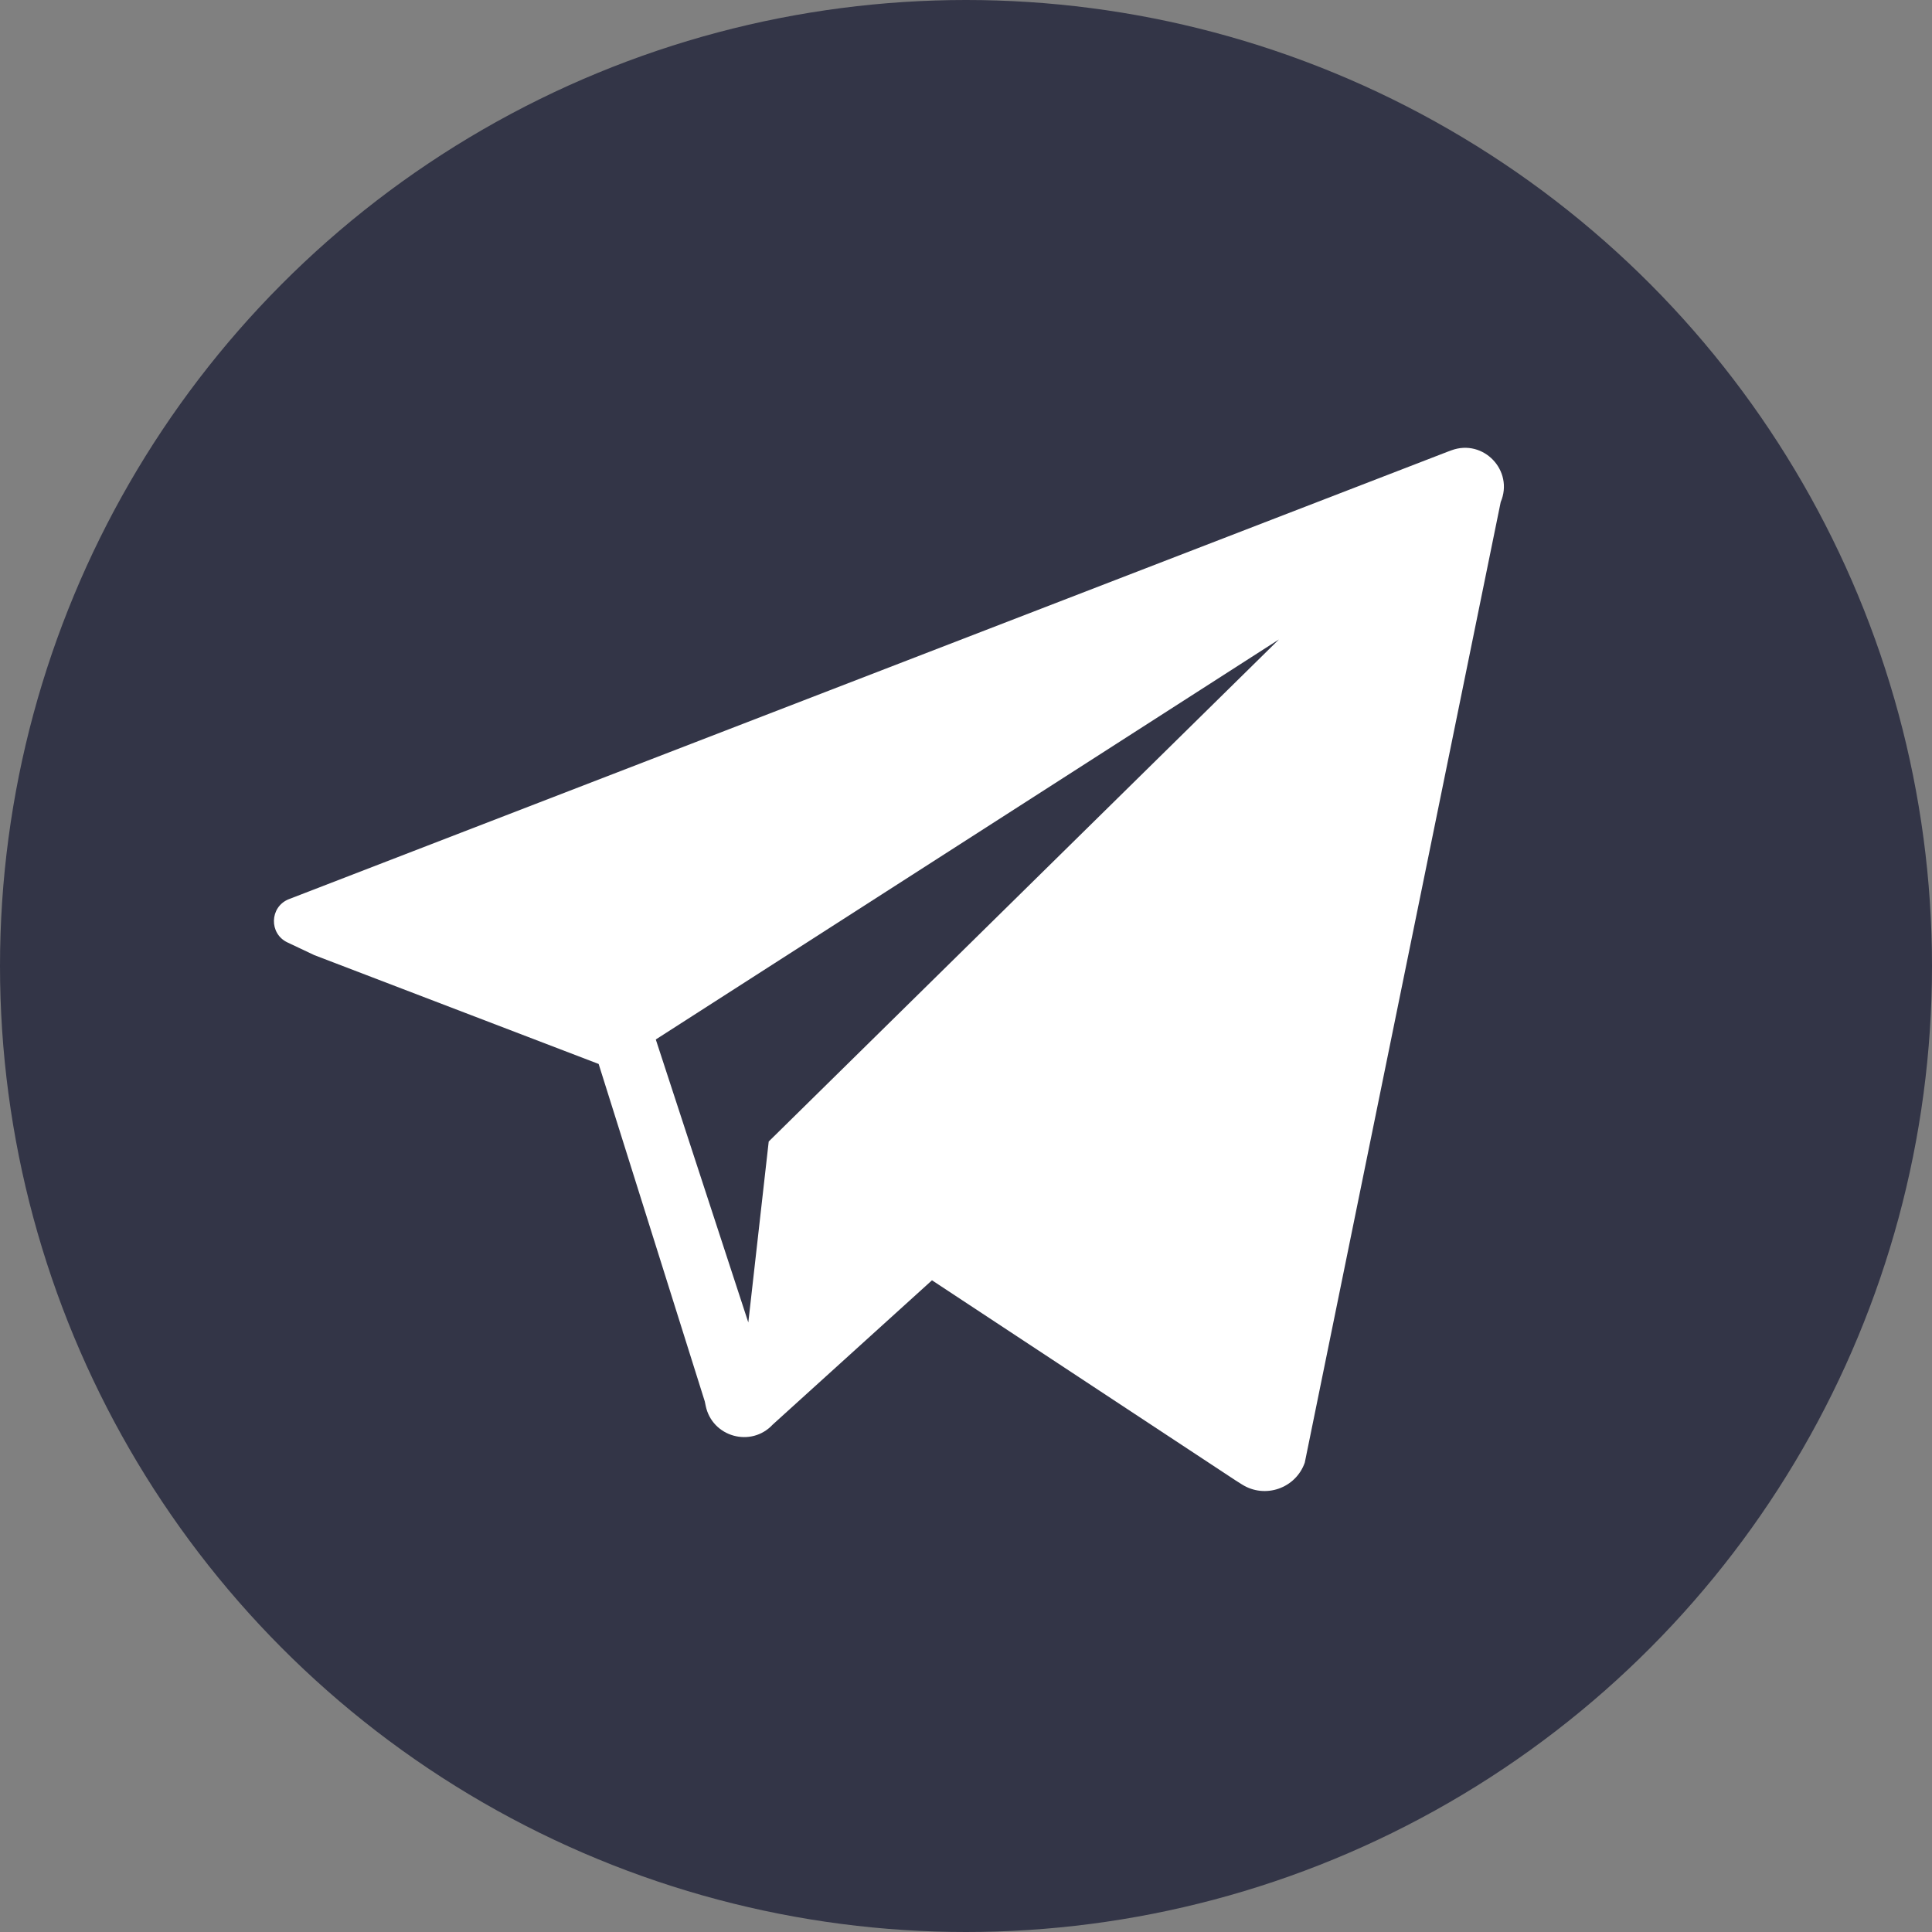
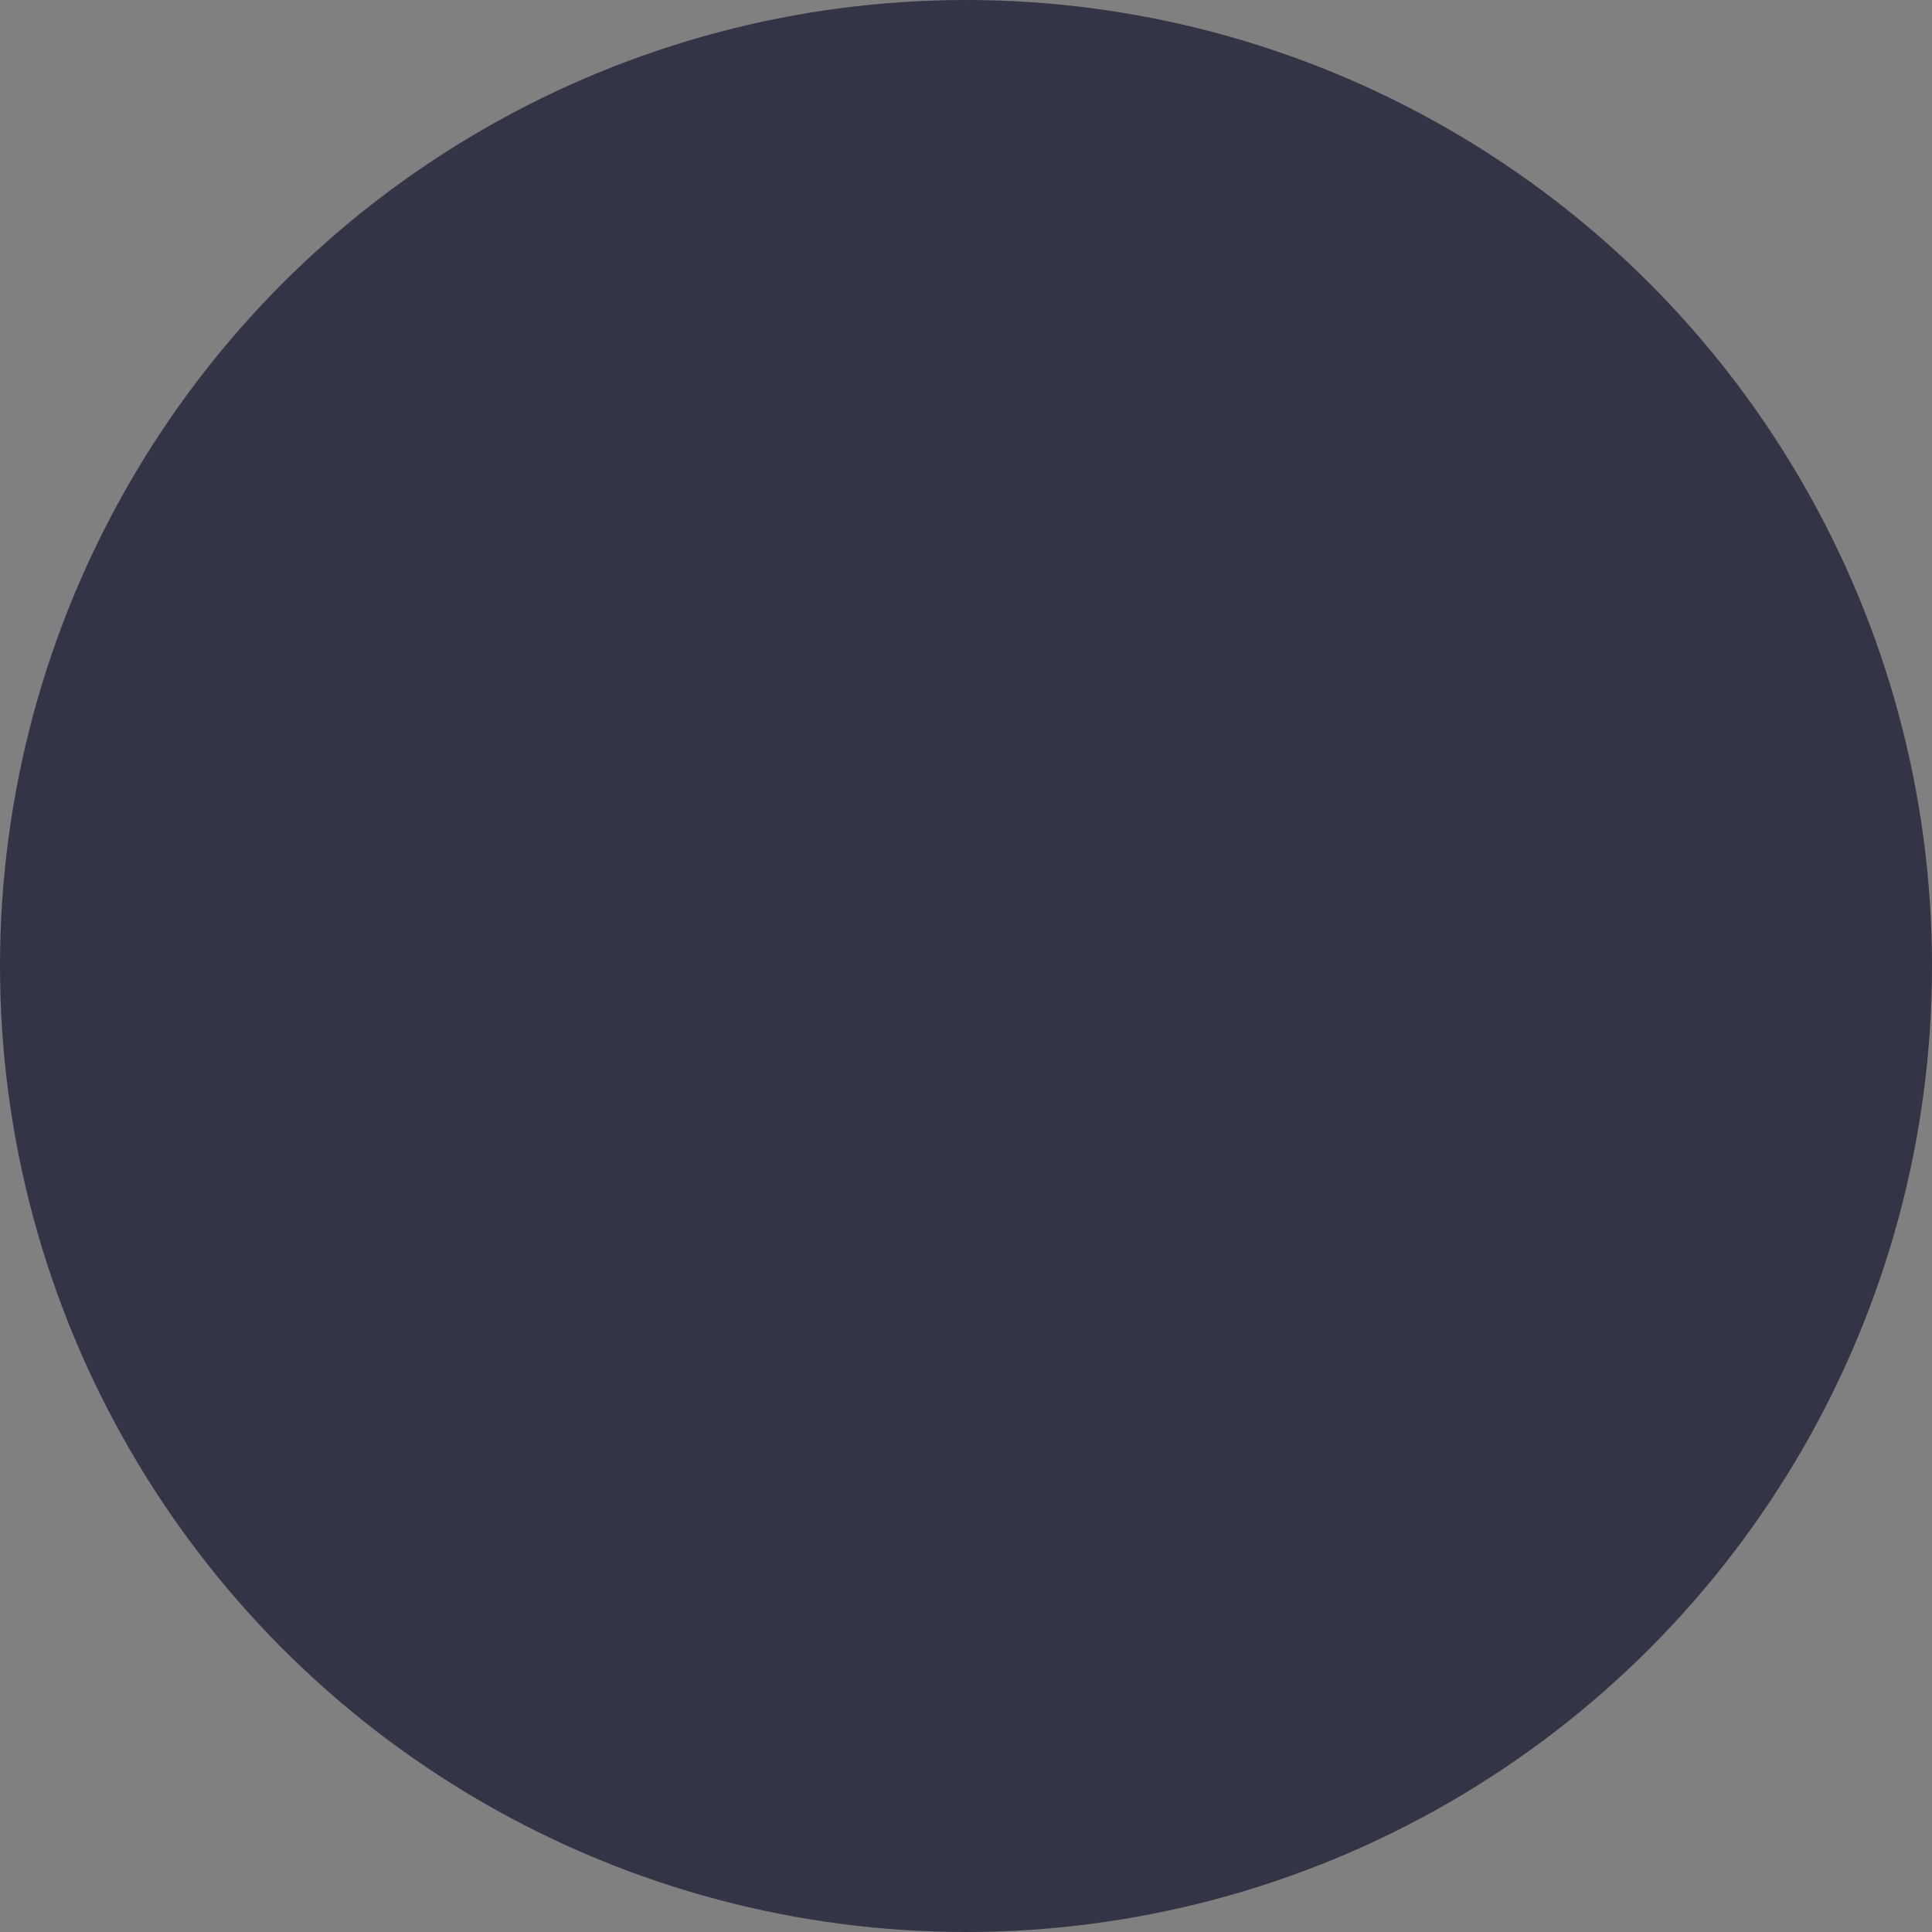
<svg xmlns="http://www.w3.org/2000/svg" width="710" height="710" viewBox="0 0 710 710" fill="none">
  <rect x="0" y="0" width="710" height="710" fill="#808080" stroke="none" />
  <circle cx="355" cy="355" r="355" fill="#333547" />
-   <path d="M105.629 346.334C98.841 343.125 99.068 333.388 106 330.5V330.5L532 166L533.397 165.484C545.16 161.141 556.416 172.965 551.5 184.5V184.5L479.5 537.5V537.5C476.173 546.969 464.907 550.889 456.421 545.529L454 544L342.5 470.5L284 523.5V523.5C276.042 532.086 261.709 528.093 259.337 516.629L259 515L220 391L115.5 351L105.629 346.334Z" fill="white" />
-   <path d="M241 382L470 235L282.5 419.5L275 486L241 382Z" fill="#333547" />
</svg>